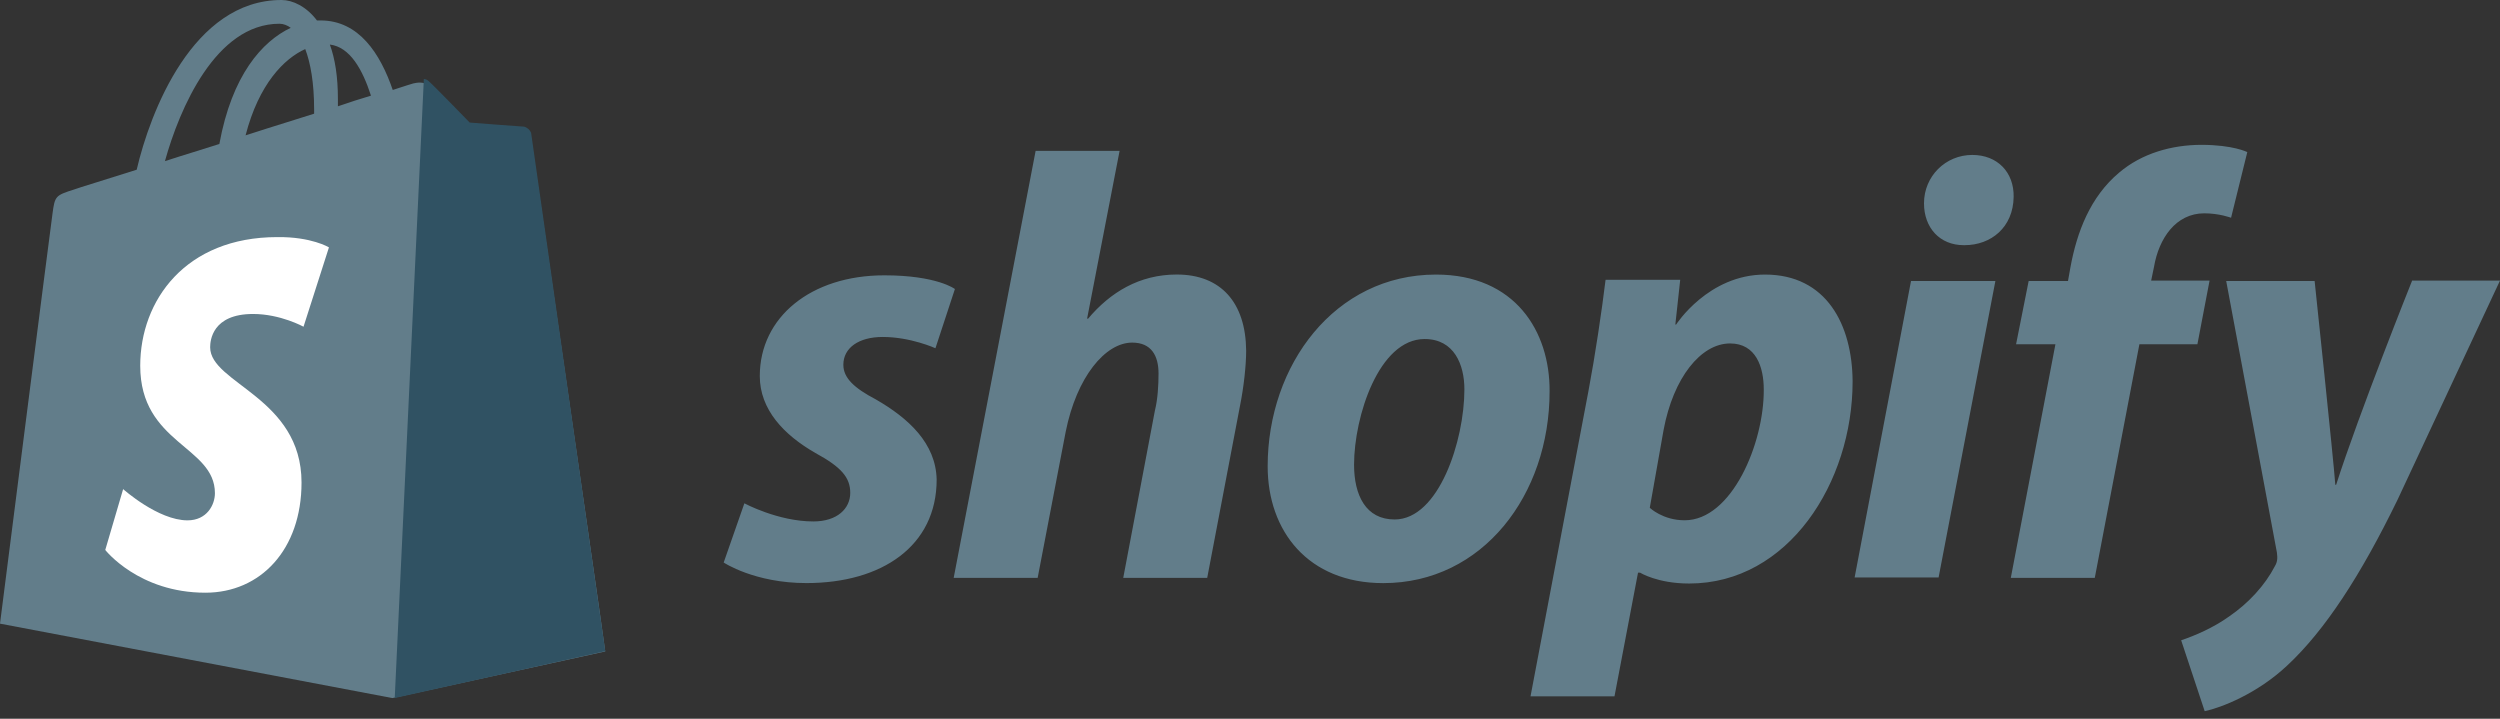
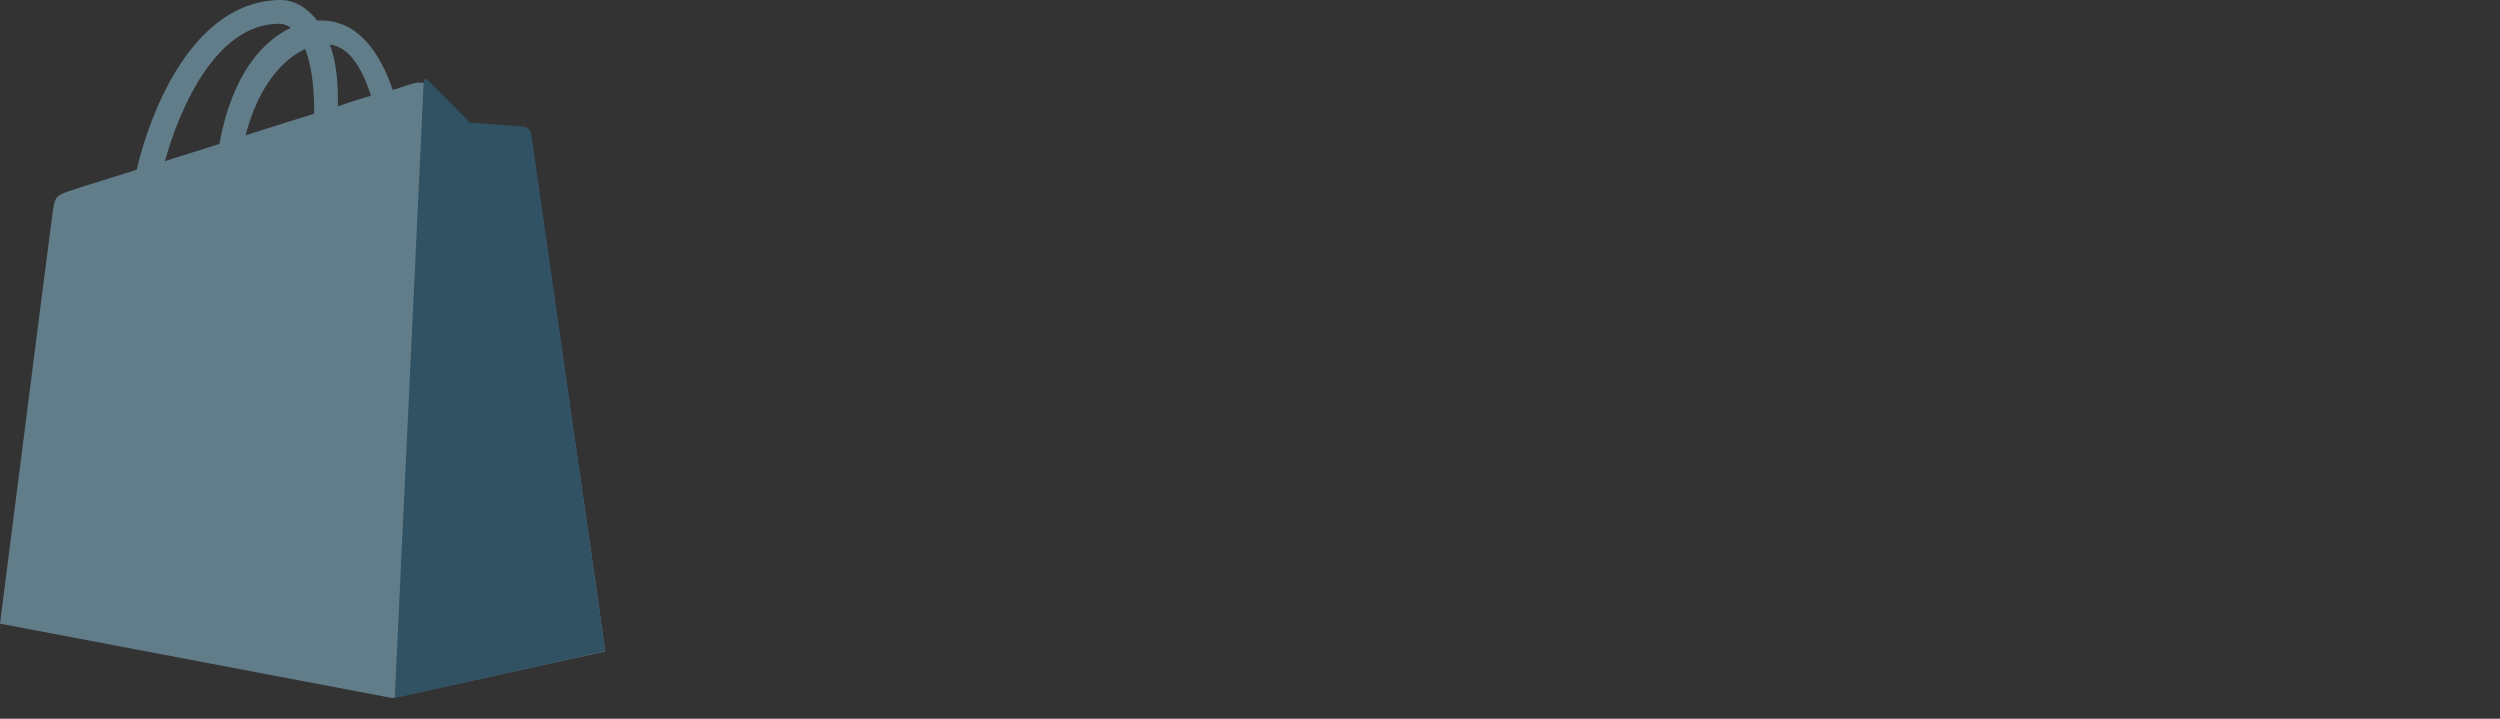
<svg xmlns="http://www.w3.org/2000/svg" width="320" height="92" viewBox="0 0 320 92" fill="none">
  <rect x="0" y="0" width="320" height="92" fill="#333333" stroke="none" />
  <path fill-rule="evenodd" clip-rule="evenodd" d="M67.15 16.698C67.46 16.698 67.873 16.907 67.924 17.378C67.942 17.536 69.017 24.93 70.44 34.717L70.447 34.764L70.45 34.782L70.45 34.784L70.45 34.785C73.291 54.319 77.507 83.315 77.473 83.385L50.221 89.352L-0 79.826C-0 79.826 6.451 29.208 6.709 27.428C7.019 25.073 7.071 25.021 9.548 24.235C9.744 24.15 10.759 23.835 12.354 23.338L12.354 23.338C13.702 22.919 15.464 22.37 17.497 21.723C19.2 14.395 24.671 0 36.027 0C37.472 0 39.227 0.838 40.569 2.617H41.033C45.937 2.617 48.672 6.857 50.272 11.516C51.872 10.992 52.853 10.678 52.904 10.678C53.318 10.574 54.298 10.417 54.814 10.94C55.382 11.411 60.079 16.174 60.079 16.174C60.079 16.174 66.841 16.698 67.15 16.698ZM43.252 13.606C44.749 13.083 46.246 12.612 47.485 12.245C46.401 8.895 44.801 6.016 42.22 5.702C42.891 7.534 43.252 9.837 43.252 12.664V13.606ZM39.072 6.281C39.743 8.061 40.208 10.573 40.208 14.028V14.552C39.092 14.908 37.952 15.264 36.79 15.627L36.789 15.627C35.049 16.171 33.26 16.73 31.433 17.326C33.137 10.73 36.388 7.485 39.072 6.281ZM37.215 3.562C36.802 3.248 36.285 3.039 35.769 3.039C27.614 3.039 22.969 13.926 21.111 20.626C22.302 20.233 23.524 19.855 24.775 19.467C25.854 19.133 26.956 18.791 28.079 18.428C29.679 9.634 33.55 5.289 37.215 3.562Z" fill="#627D8A" />
  <path d="M67.113 16.213C66.807 16.213 60.121 15.687 60.121 15.687C60.121 15.687 55.477 10.899 54.915 10.426C54.711 10.216 54.456 10.11 54.252 10.11L50.526 89.347L77.474 83.349C77.474 83.349 68.032 17.476 67.981 17.003C67.777 16.529 67.419 16.319 67.113 16.213Z" fill="#305263" />
-   <path d="M38.851 41.82C38.851 41.82 35.901 40.189 32.392 40.189C27.154 40.189 26.9 43.609 26.9 44.451C26.9 49.082 38.596 50.871 38.596 61.764C38.596 70.341 33.358 75.866 26.289 75.866C17.746 75.866 13.474 70.394 13.474 70.394L15.762 62.606C15.762 62.606 20.238 66.605 24.001 66.605C26.493 66.605 27.51 64.605 27.51 63.132C27.51 57.081 17.949 56.818 17.949 46.819C17.949 38.453 23.747 30.349 35.494 30.349C39.868 30.296 42.105 31.664 42.105 31.664L38.851 41.82Z" fill="white" />
-   <path fill-rule="evenodd" clip-rule="evenodd" d="M282.825 35.916H275.348L275.712 34.163C276.335 30.502 278.516 27.305 282.15 27.305C284.071 27.305 285.577 27.872 285.577 27.872L287.654 19.468C287.654 19.468 285.837 18.54 281.787 18.54C277.996 18.54 274.154 19.623 271.246 22.098C267.56 25.191 265.847 29.677 265.016 34.214L264.704 35.967H259.668L258.058 44.062H263.095L257.383 73.967H268.131L273.843 44.062H281.268L282.825 35.916ZM139.258 40.811C142.114 37.408 145.852 35.139 150.629 35.139C156.289 35.139 159.456 38.748 159.508 44.884C159.508 46.791 159.196 49.576 158.729 51.896L154.523 73.964H143.775L147.825 52.566C148.189 51.123 148.293 49.266 148.293 47.823C148.293 45.502 147.358 43.853 144.918 43.853C141.491 43.853 137.804 48.235 136.402 55.299L132.82 73.964H122.072L132.56 19.31H143.308L139.154 40.759L139.258 40.811ZM112.986 43.131C109.923 43.131 107.949 44.523 107.949 46.688C107.949 48.39 109.351 49.679 112.103 51.123C116.309 53.546 119.788 56.742 119.892 61.383C119.892 69.89 112.882 74.634 103.225 74.634C96.578 74.634 92.632 72.004 92.632 72.004L95.28 64.425C95.28 64.425 99.59 66.745 104.107 66.745C107.171 66.745 108.832 65.095 108.832 63.084C108.832 61.125 107.69 59.785 104.367 57.98C100.317 55.66 97.253 52.411 97.253 48.132C97.253 40.604 103.796 35.242 113.194 35.242C119.944 35.242 122.228 36.995 122.228 36.995L119.736 44.574C119.736 44.574 116.569 43.131 112.986 43.131ZM183.809 35.145C170.828 35.145 162.261 46.746 162.261 59.687C162.261 67.937 167.401 74.639 177.059 74.639C189.78 74.639 198.347 63.348 198.347 50.097C198.399 42.415 193.934 35.145 183.809 35.145ZM173.32 59.481C173.32 63.4 174.826 66.493 178.512 66.493C184.172 66.493 187.443 56.388 187.443 49.84C187.443 46.694 186.145 43.395 182.354 43.395C176.487 43.395 173.32 53.346 173.32 59.481ZM214.547 41.538H214.443L215.067 35.815H205.513C205.045 39.682 204.163 45.611 203.332 49.994L195.907 89.128H206.655L209.667 73.299H209.926C209.926 73.299 212.159 74.691 216.209 74.691C228.878 74.691 237.134 61.801 237.134 48.808C237.082 41.59 233.811 35.145 225.918 35.145C218.649 35.145 214.547 41.538 214.547 41.538ZM212.937 55.046L211.172 64.997C211.172 64.997 212.833 66.596 215.637 66.596C221.66 66.596 225.814 56.748 225.762 49.839C225.762 47.003 224.776 43.961 221.452 43.961C217.714 43.961 214.183 48.343 212.937 55.046ZM246.272 26.019C246.272 29.165 248.297 31.382 251.36 31.382H251.464C254.839 31.382 257.695 29.113 257.747 25.194C257.799 22.049 255.67 19.832 252.451 19.832C249.024 19.832 246.272 22.565 246.272 26.019ZM248.14 73.914H237.392L244.61 35.966H255.41L248.14 73.914ZM299.024 62.056C301.983 52.827 308.733 35.966 308.733 35.966V35.915H320L306.864 64.015C302.191 73.605 297.622 80.669 292.741 85.206C288.951 88.764 284.381 90.568 282.201 91.032L279.189 81.958C281.007 81.339 283.291 80.359 285.316 78.916C287.808 77.214 289.937 74.894 291.183 72.471C291.495 71.955 291.547 71.491 291.443 70.718L284.953 35.966H296.272C296.272 35.966 298.712 59.065 298.92 62.056H299.024Z" fill="#627D8A" />
</svg>